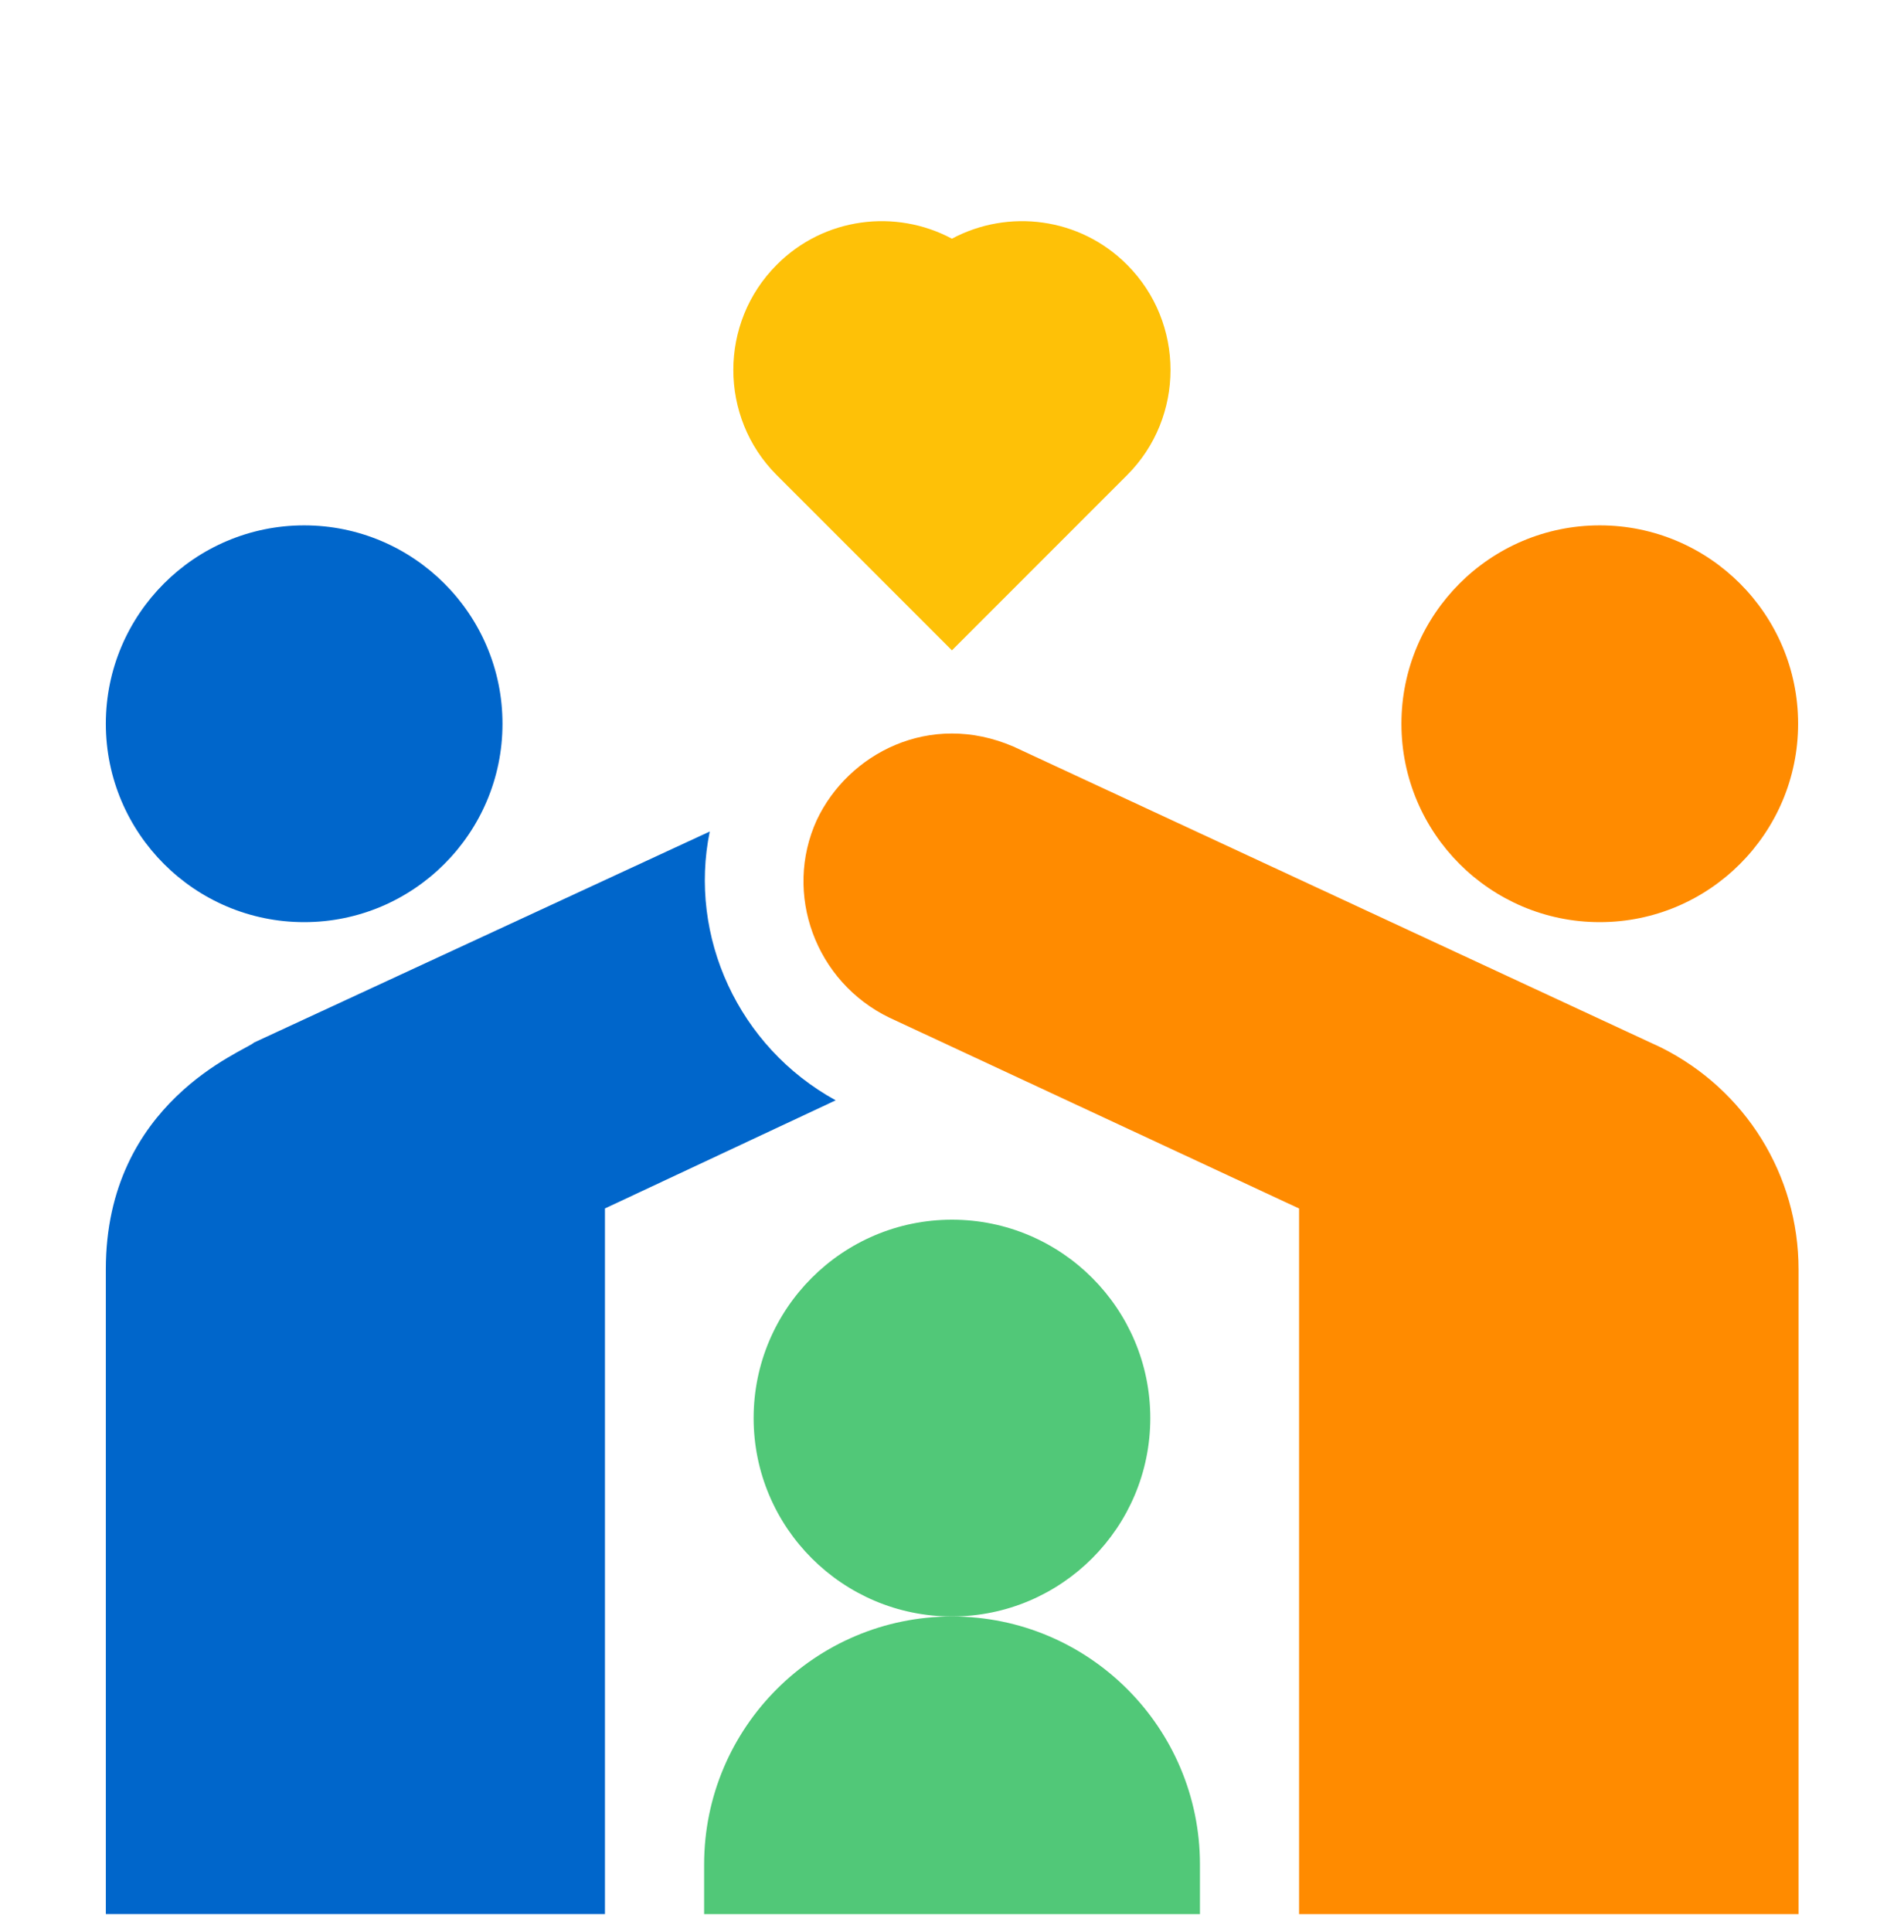
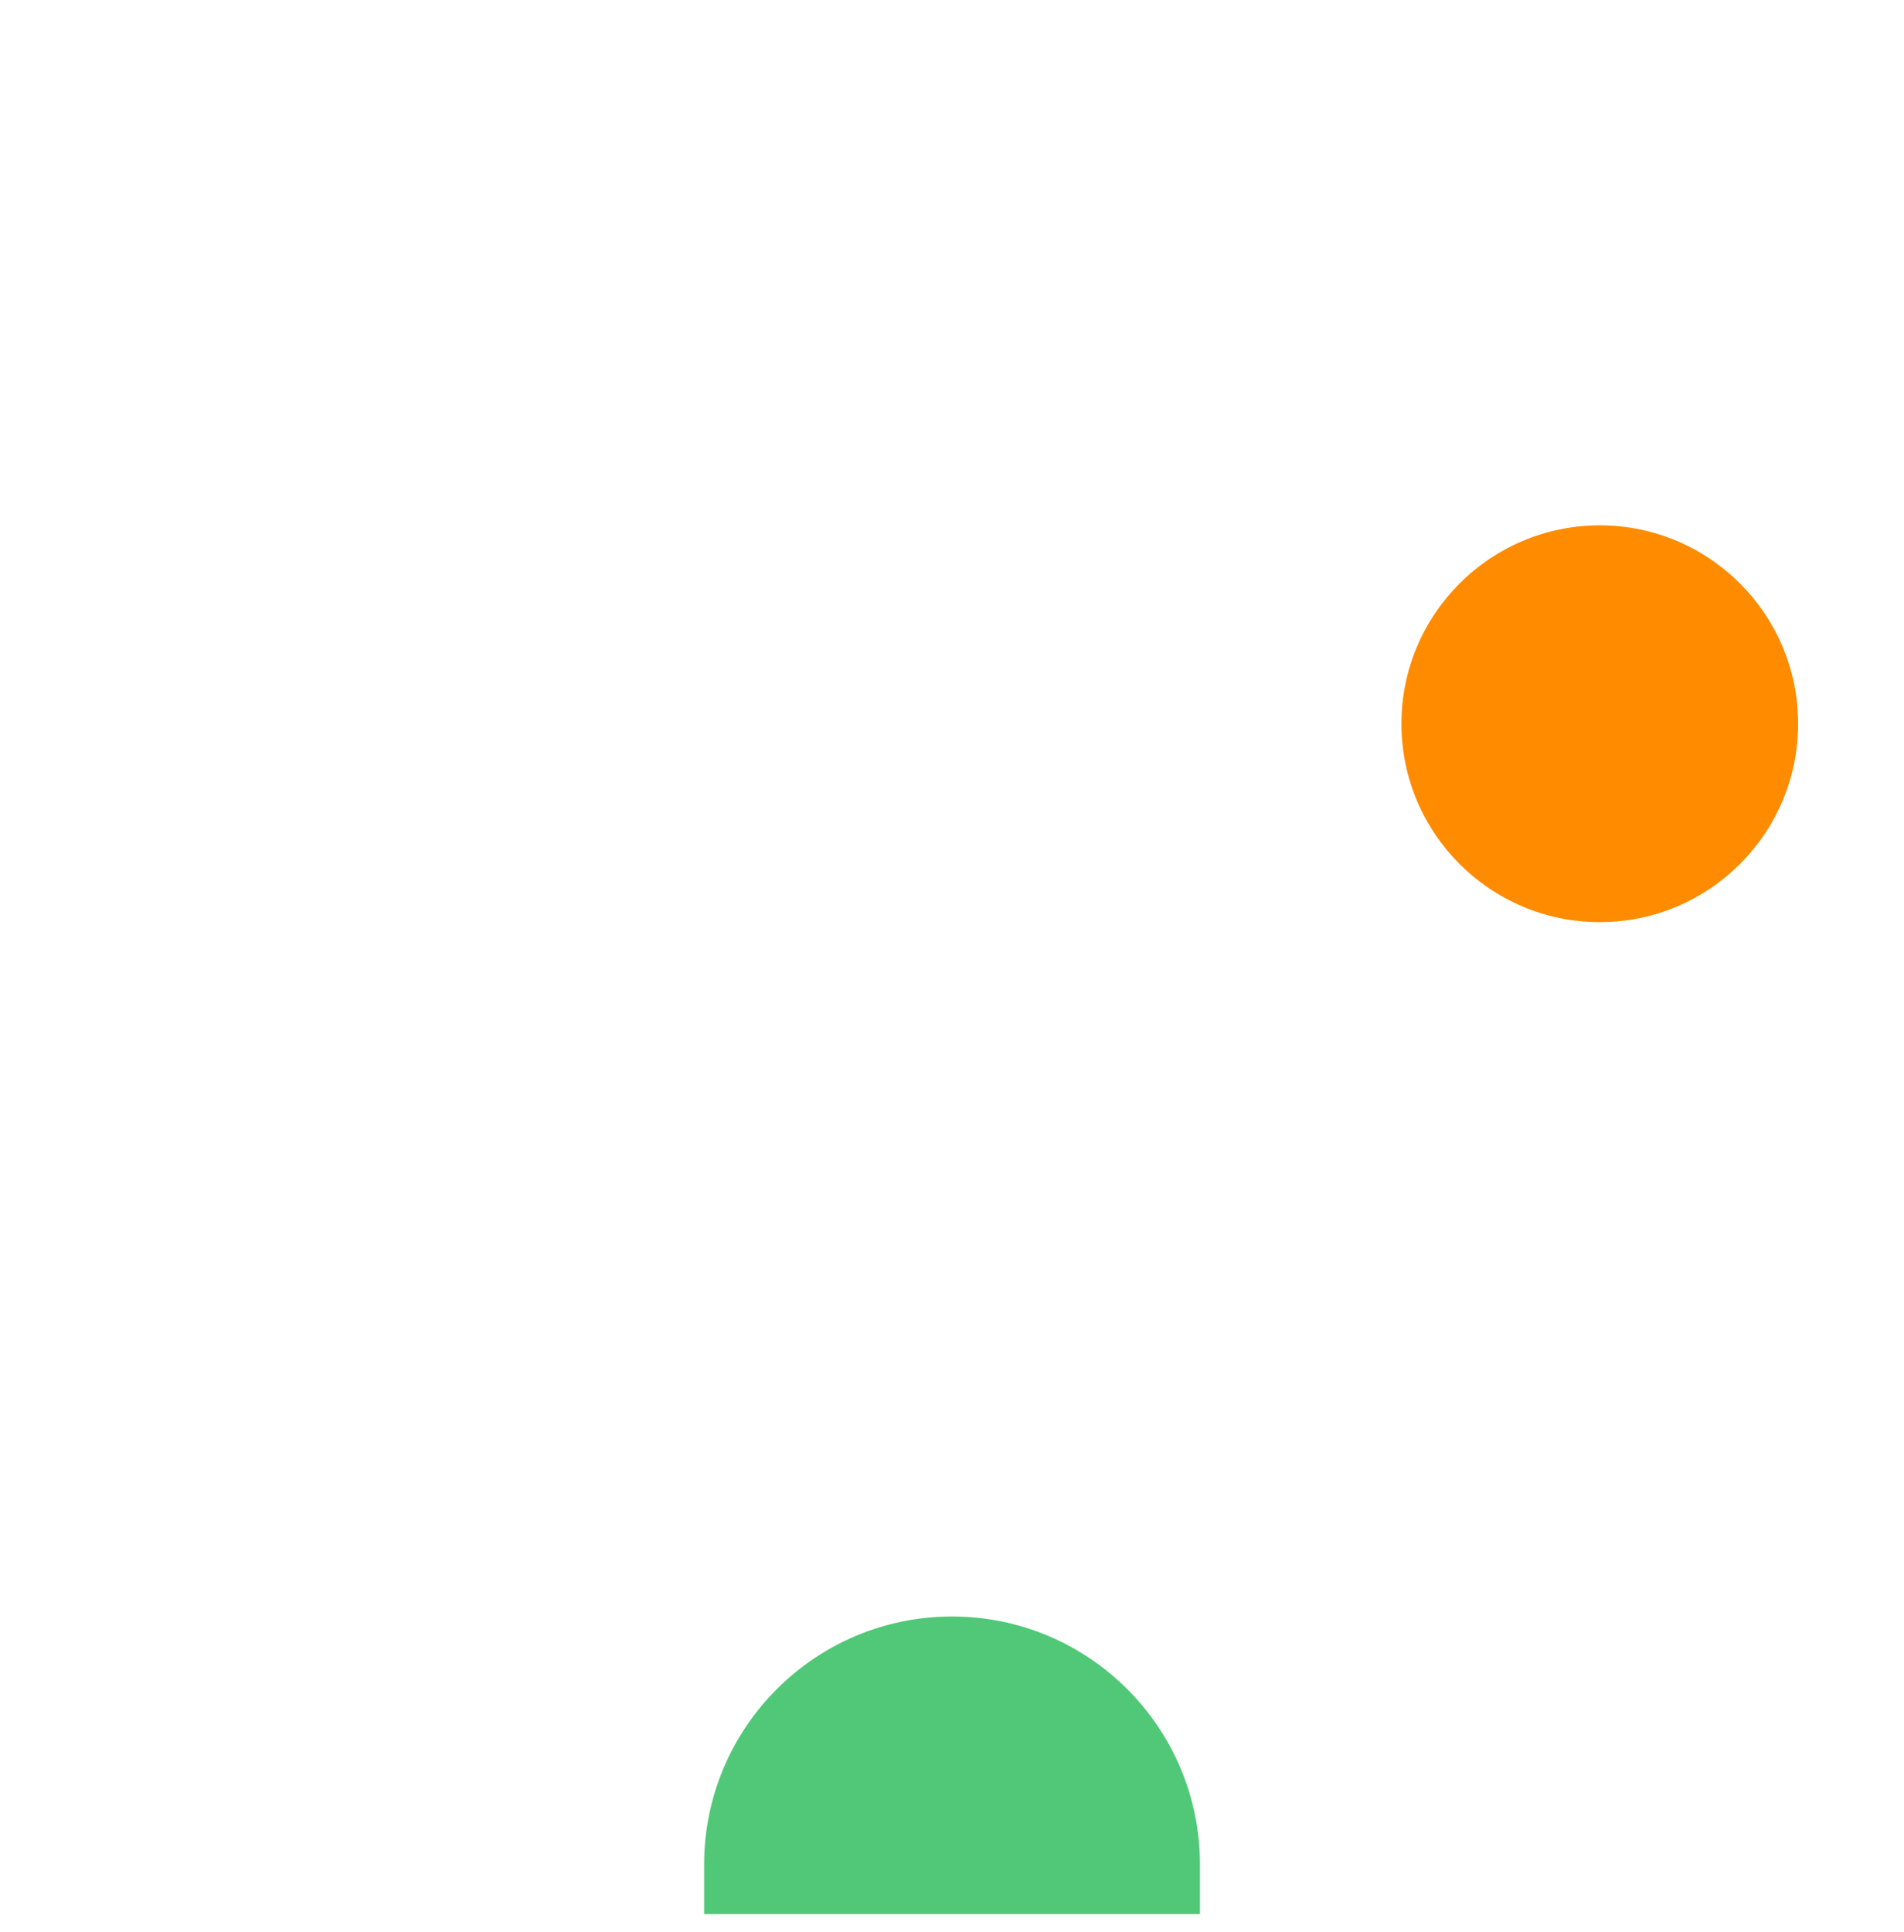
<svg xmlns="http://www.w3.org/2000/svg" width="70" height="71" viewBox="0 0 70 71" fill="none">
  <g clip-path="url(#clip0_4772_83829)">
-     <path d="M34.997 23.903L28.556 17.462C26.429 15.336 26.429 11.86 28.556 9.733C30.294 7.983 32.931 7.667 34.997 8.773C37.063 7.667 39.7 7.983 41.438 9.733C43.565 11.86 43.565 15.336 41.438 17.462L34.997 23.903Z" fill="#FEC107" />
-     <path d="M11.182 33.892C7.16 33.892 3.891 30.623 3.891 26.6C3.891 22.578 7.16 19.309 11.182 19.309C15.205 19.309 18.474 22.578 18.474 26.6C18.474 30.623 15.205 33.892 11.182 33.892Z" fill="#0066CB" />
    <path d="M58.815 33.892C54.792 33.892 51.523 30.623 51.523 26.6C51.523 22.578 54.792 19.309 58.815 19.309C62.838 19.309 66.107 22.578 66.107 26.6C66.107 30.623 62.838 33.892 58.815 33.892Z" fill="#FF8B00" />
-     <path d="M66.111 70.351H47.76V44.417L32.703 37.405C29.981 36.093 28.79 32.848 30.029 30.138C31.184 27.695 34.185 26.115 37.26 27.44L61.067 38.499C64.178 40.054 66.123 43.19 66.123 46.653V70.351H66.111Z" fill="#FF8B00" />
-     <path d="M34.999 59.411C30.976 59.411 27.707 56.142 27.707 52.12C27.707 48.097 30.976 44.828 34.999 44.828C39.021 44.828 42.29 48.097 42.29 52.12C42.29 56.142 39.021 59.411 34.999 59.411Z" fill="#51C878" />
    <path d="M44.116 70.35H25.887V68.527C25.887 63.495 29.97 59.412 35.001 59.412C40.032 59.412 44.116 63.495 44.116 68.527V70.35Z" fill="#51C878" />
-     <path d="M26.094 30.561L9.347 38.314C8.983 38.642 3.891 40.502 3.891 46.651V70.349H22.241V44.415L30.724 40.441C27.139 38.472 25.304 34.413 26.094 30.561Z" fill="#0066CB" />
  </g>
  <defs>
    <clipPath id="clip0_4772_83829">
      <rect width="70" height="70" fill="white" transform="translate(0 0.35)" />
    </clipPath>
  </defs>
</svg>